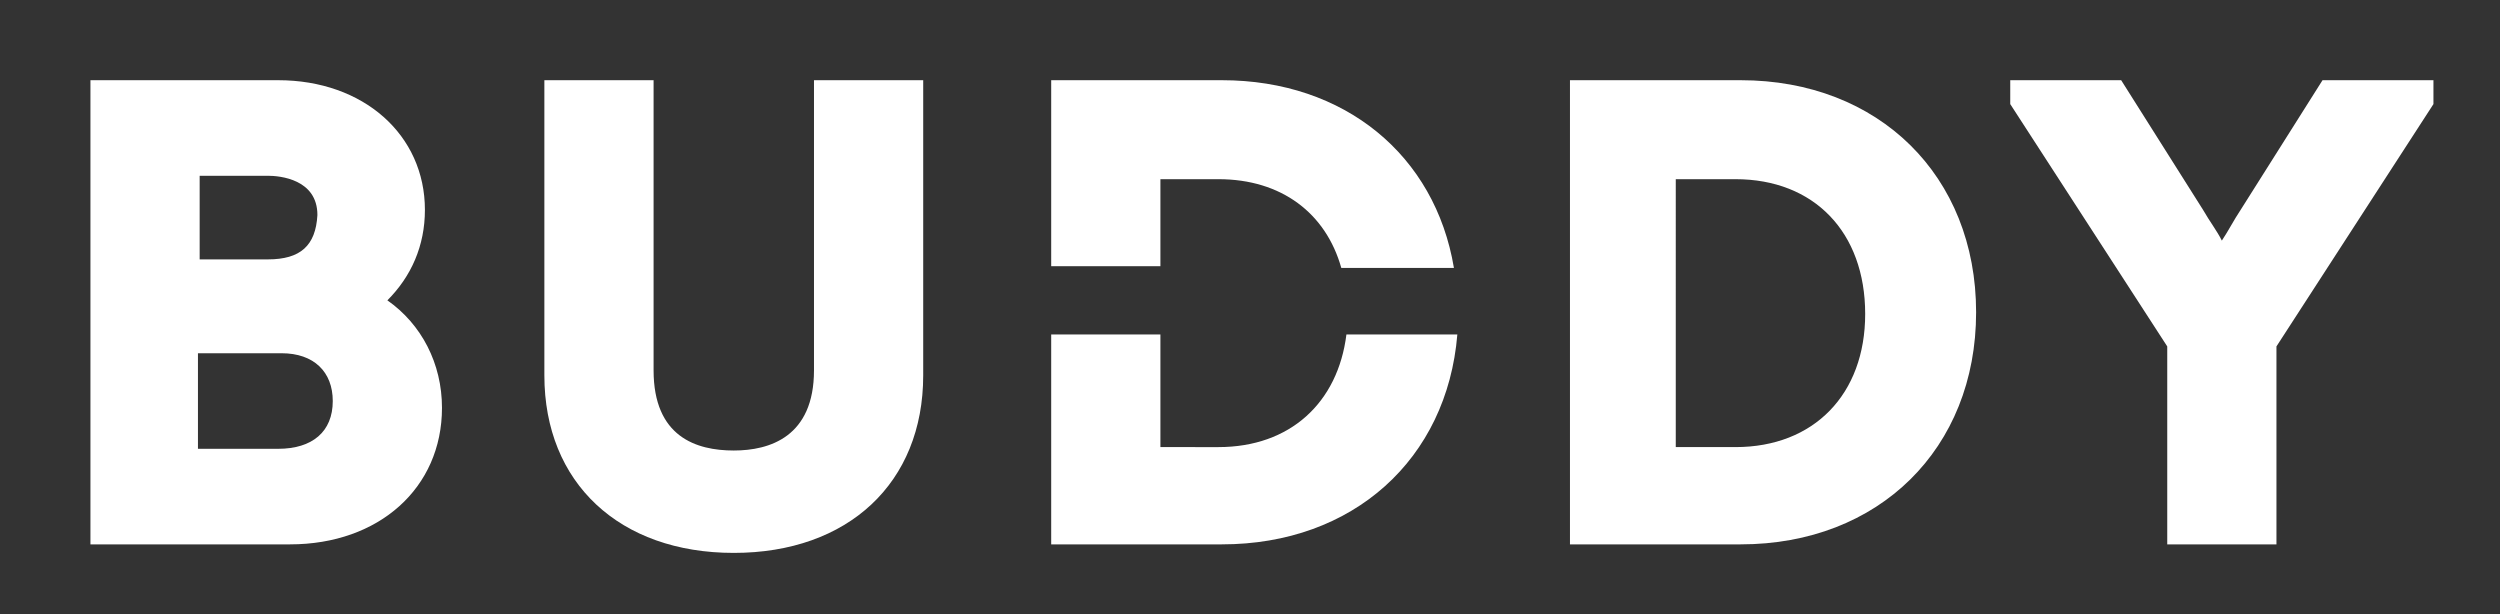
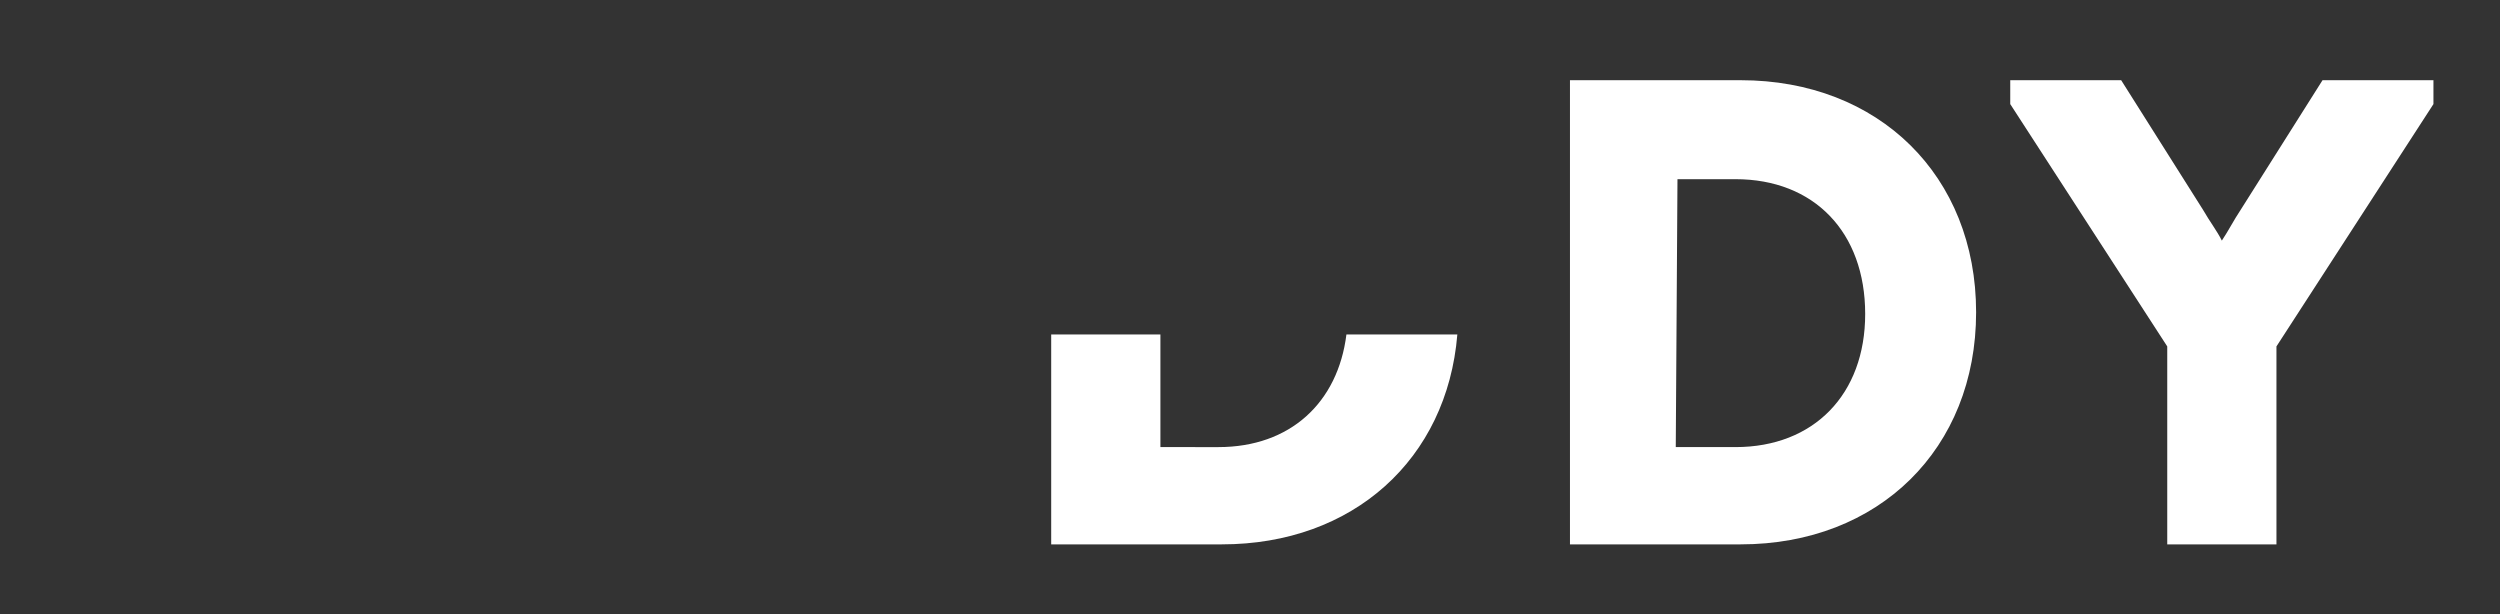
<svg xmlns="http://www.w3.org/2000/svg" id="Слой_1" x="0px" y="0px" viewBox="0 0 146.5 36" style="enable-background:new 0 0 146.5 36;" xml:space="preserve">
  <rect x="0" y="0" width="146.5" height="36" fill="#333333" stroke="none" />
  <style type="text/css"> .st0{fill:none;stroke:#A9F951;stroke-width:6;stroke-miterlimit:10;} .st1{stroke:#000000;stroke-width:0.5;stroke-miterlimit:10;} .st2{fill:#606060;stroke:#606060;stroke-width:2;stroke-miterlimit:10;} .st3{fill:#606060;} .st4{fill:#606060;stroke:#606060;stroke-width:2.203;stroke-miterlimit:10;} .st5{fill:#FFFFFF;stroke:#FFFFFF;stroke-width:2;stroke-miterlimit:10;} .st6{fill:#FFFFFF;} .st7{stroke:#000000;stroke-width:2;stroke-miterlimit:10;} .st8{stroke:#000000;stroke-width:2.506;stroke-miterlimit:10;} </style>
-   <path class="st6" d="M22.7,17.6c1.4-1.4,2.2-3.2,2.2-5.3c0-4.4-3.6-7.6-8.6-7.6h-11v27.2H17c5.2,0,8.9-3.3,8.9-8 C25.9,21.3,24.7,19,22.7,17.6z M15.7,15.2h-4v-4.9h4c0.7,0,2.9,0.2,2.9,2.3C18.5,14.4,17.6,15.2,15.7,15.2z M11.6,20.7h4.9 c1.9,0,3,1.1,3,2.8c0,1.8-1.2,2.8-3.2,2.8h-4.7V20.7z" />
-   <path class="st6" d="M47.7,21.7c0,3.9-2.6,4.7-4.7,4.7c-2.2,0-4.7-0.8-4.7-4.7v-17h-6.4V22c0,6.3,4.4,10.4,11.1,10.4 c6.7,0,11.1-4.1,11.1-10.4V4.7h-6.4V21.7z" />
-   <path class="st6" d="M102,4.7H92v27.2h10c8.1,0,13.8-5.6,13.8-13.6C115.8,10.3,110.1,4.7,102,4.7z M98.3,10.5h3.4 c4.6,0,7.6,3.1,7.6,7.9c0,4.7-3,7.8-7.6,7.8h-3.5V10.5z" />
+   <path class="st6" d="M102,4.7H92v27.2h10c8.1,0,13.8-5.6,13.8-13.6C115.8,10.3,110.1,4.7,102,4.7z M98.3,10.5h3.4 c4.6,0,7.6,3.1,7.6,7.9c0,4.7-3,7.8-7.6,7.8h-3.5z" />
  <path class="st6" d="M136.1,4.7l-4.8,7.6c-0.4,0.6-0.7,1.2-1.1,1.8c-0.3-0.6-0.7-1.1-1.1-1.8l-4.8-7.6h-6.5v1.4l9.2,14.2v11.6h6.4 V20.3l9.2-14.2V4.7H136.1z" />
  <g>
-     <path class="st6" d="M68,15.7v-5.2h3.4c3.7,0,6.3,2,7.2,5.2h6.6C84.1,9.1,78.8,4.7,71.6,4.7h-10v10.9H68z" />
    <path class="st6" d="M78.9,19.6c-0.5,4-3.3,6.6-7.5,6.6H68v-6.6h-6.4v12.3h10c7.7,0,13.2-5,13.8-12.3H78.9z" />
  </g>
</svg>